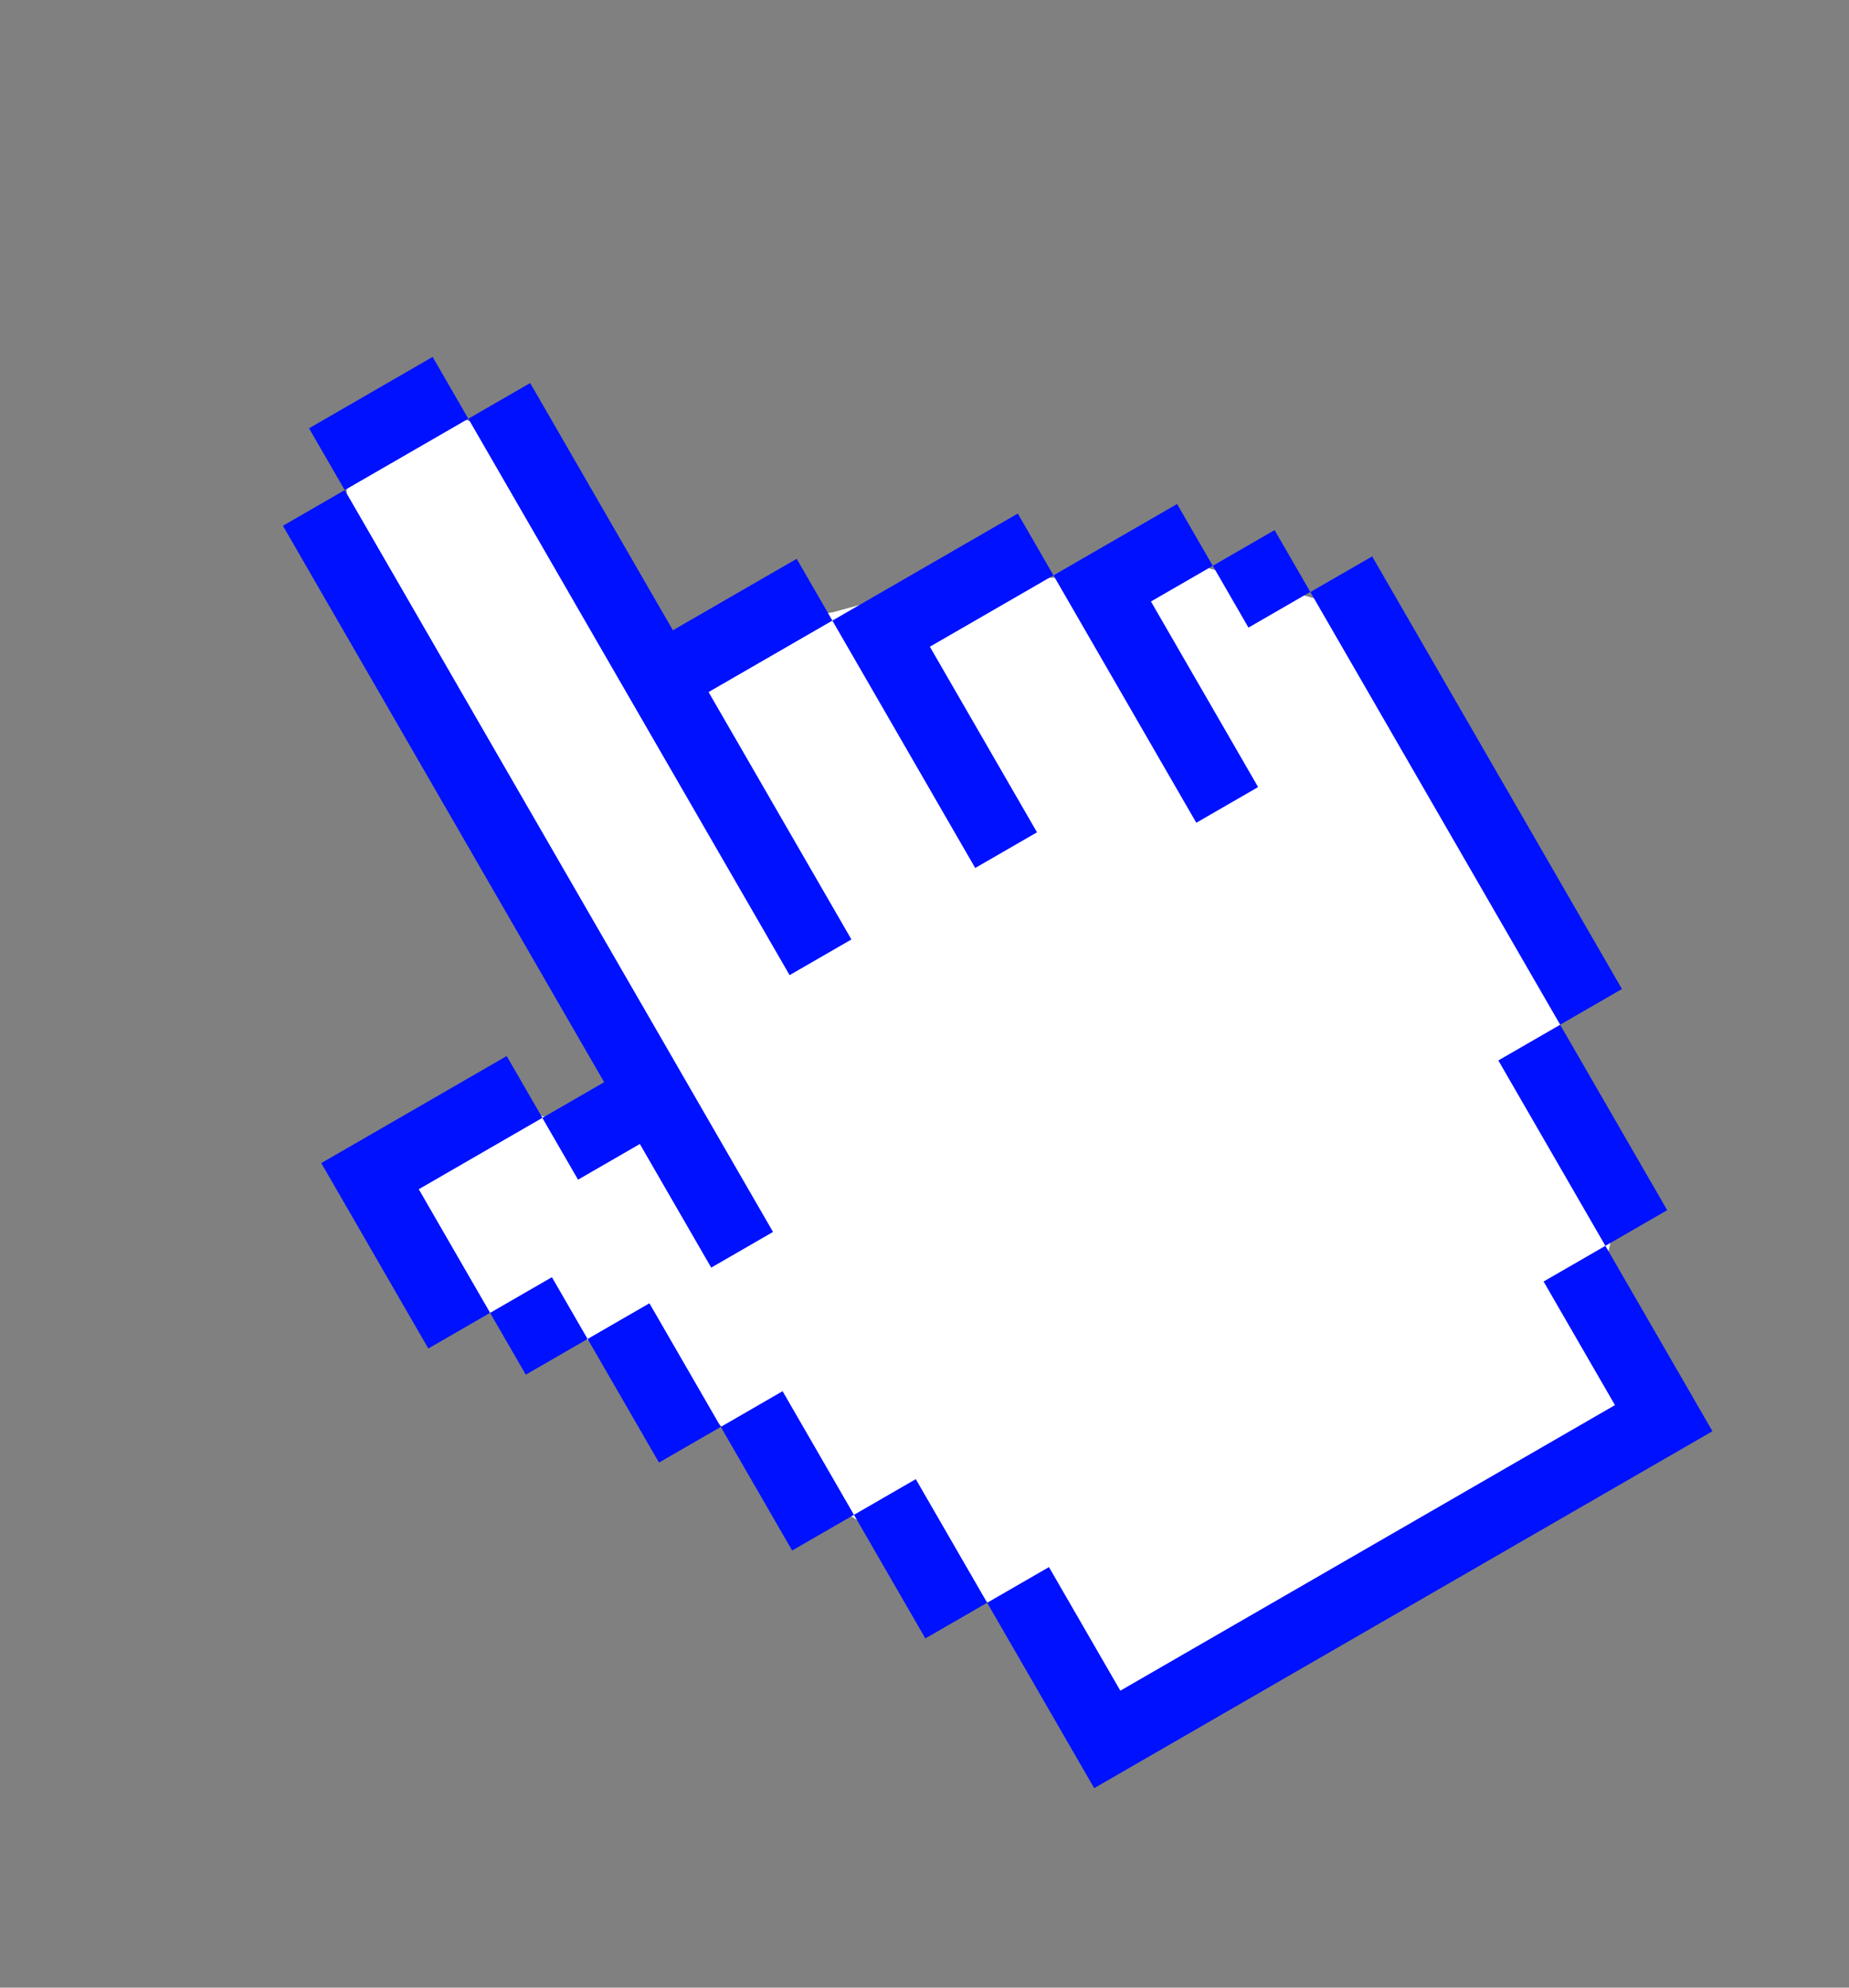
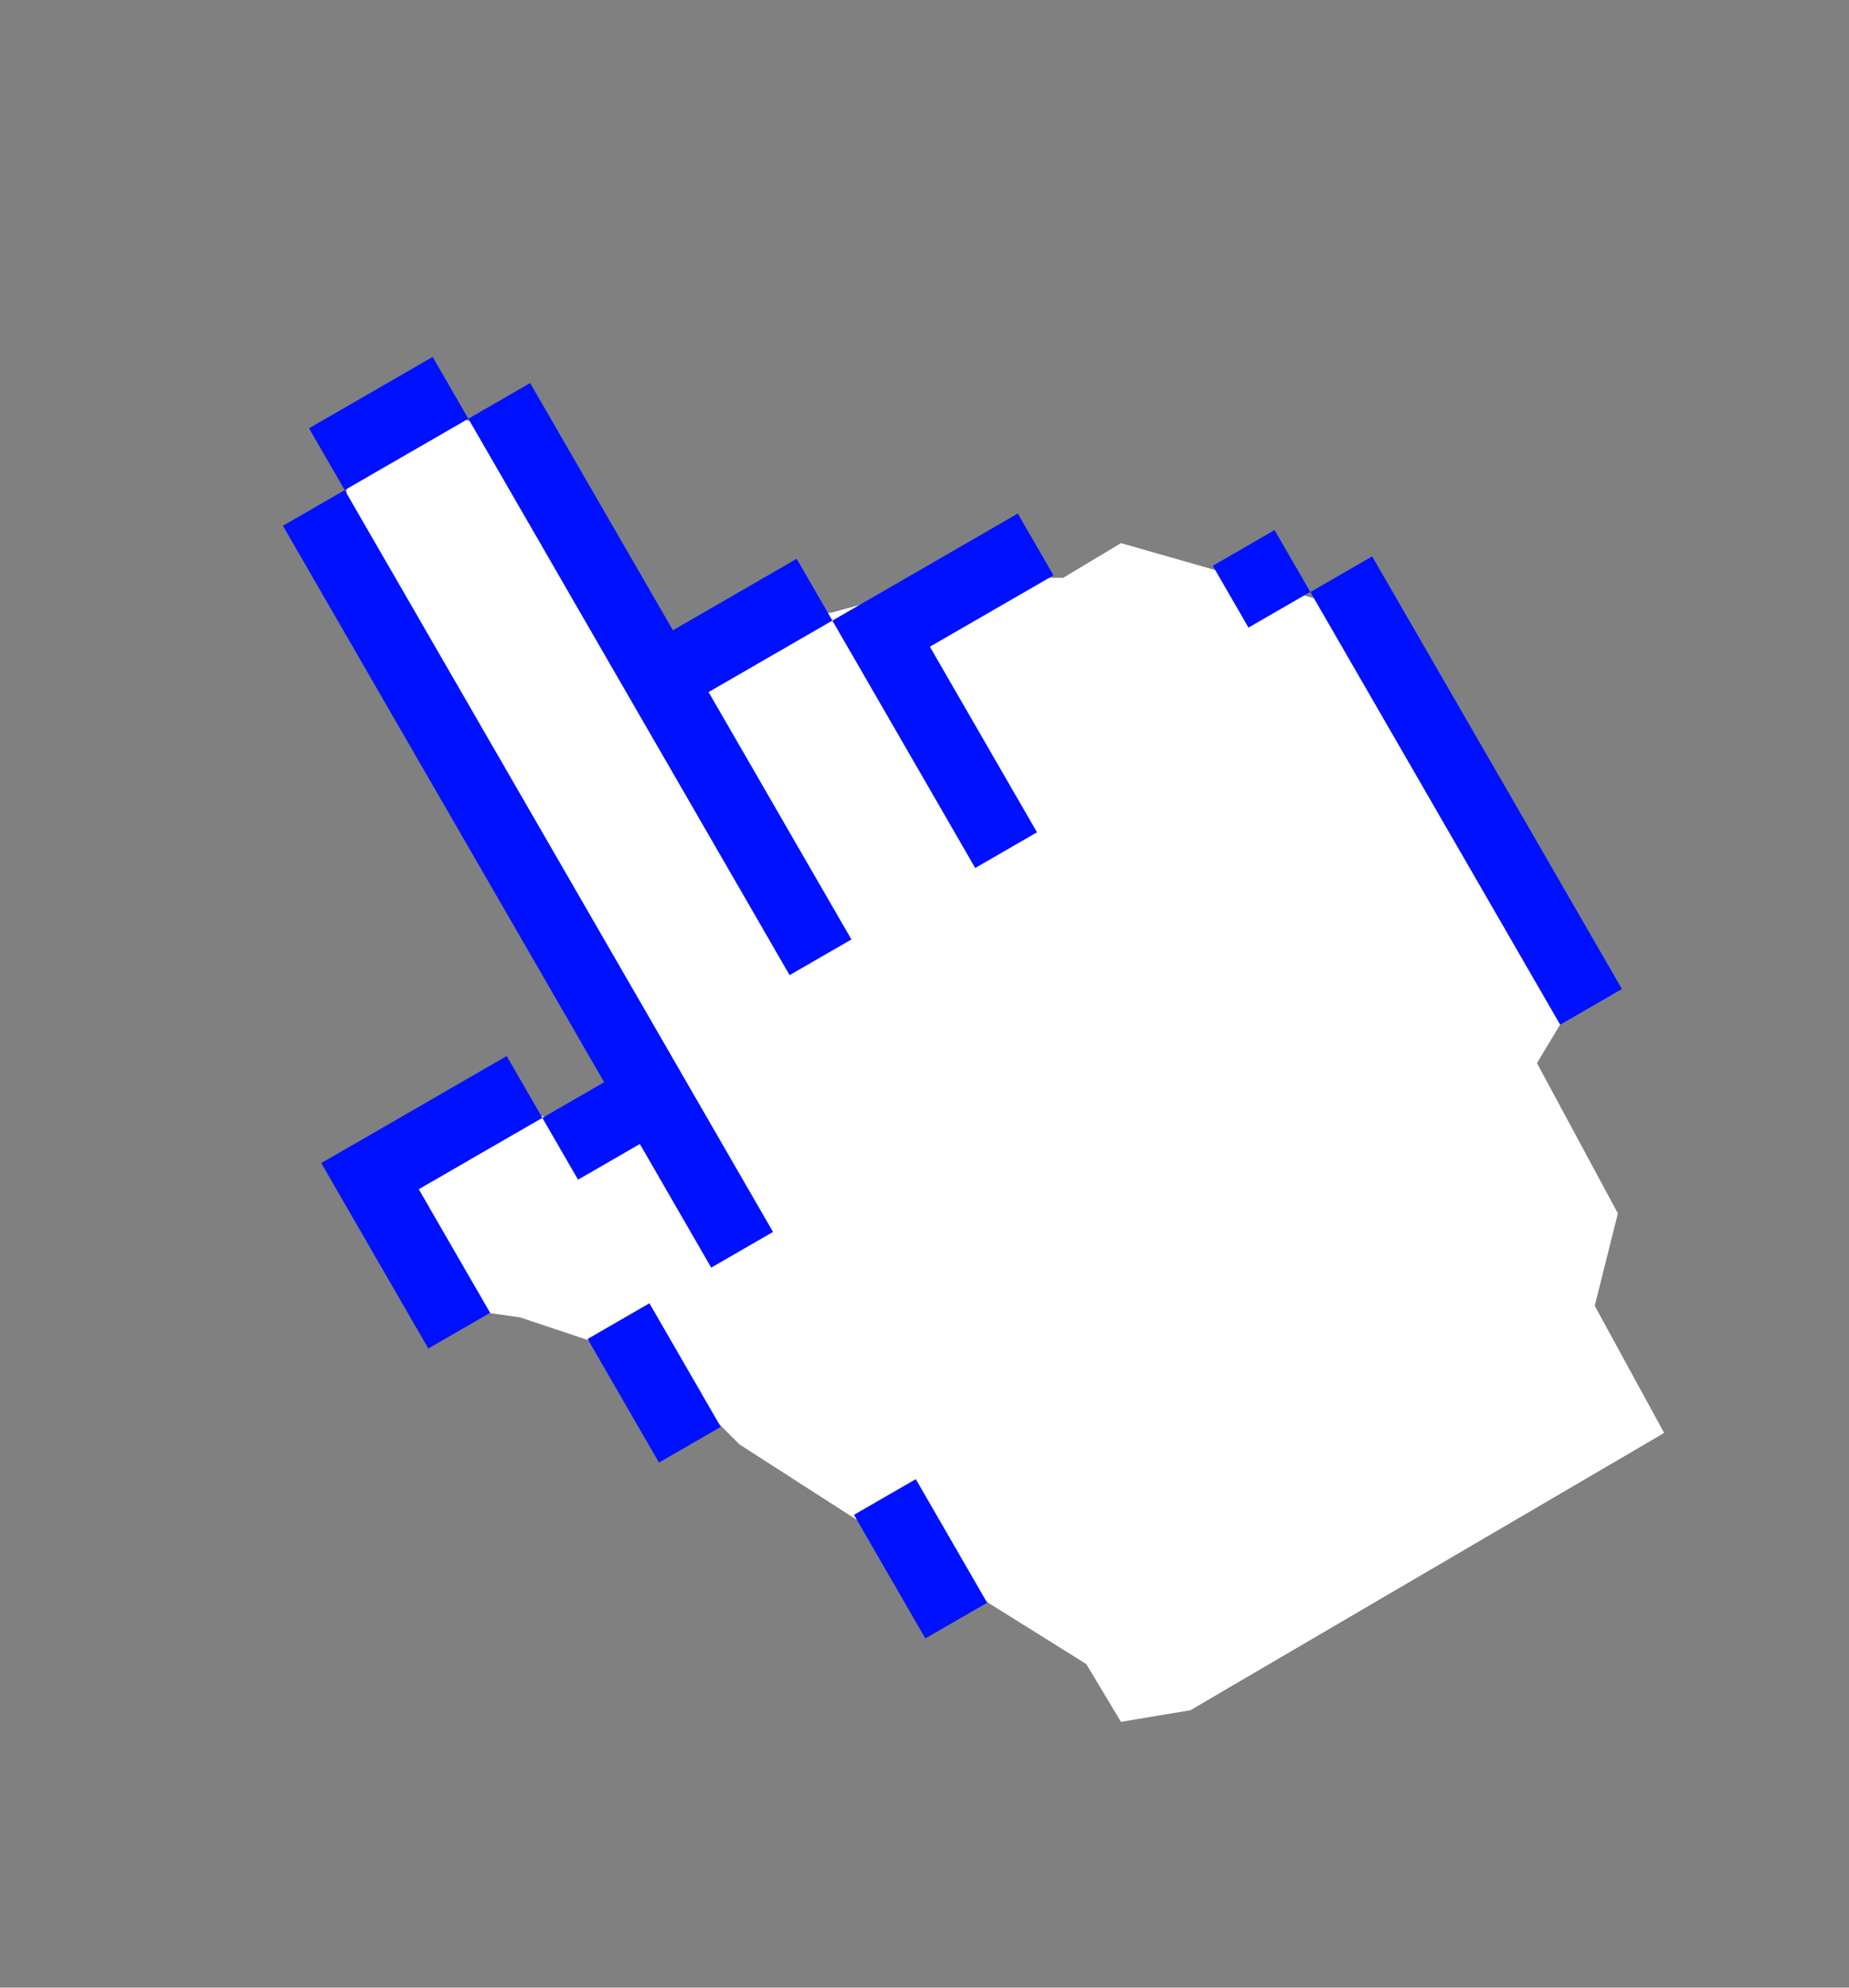
<svg xmlns="http://www.w3.org/2000/svg" width="80" height="86" viewBox="0 0 80 86" fill="none">
  <rect x="0" y="0" width="80" height="86" fill="#808080" stroke="none" />
  <g clip-path="url(#clip0_299_29)">
    <path d="M72.002 62L51.5 74L48.5 74.5L47 72L39 67L32 62.5L28.5 59L22.5 57L19 56.5L16.5 50.5L22 48L24.5 48.5L27 47.5L15 22.5V20L18.5 17.5L21 18.5L28.5 27.5L36 26.5L41.5 25H46L48.5 23.5L59 26.5L68 43.5L66.5 46L70 52.5L69 56.5L72.002 62Z" fill="white" />
    <path d="M20.263 18.118L18.719 15.443L16.045 16.987L13.371 18.531L14.915 21.205L17.589 19.662L20.263 18.118Z" fill="#0011FF" />
    <path d="M23.352 23.465L24.895 26.14L26.439 28.814L27.983 31.488L29.527 34.162L31.071 36.836L32.62 39.518L34.163 42.192L36.838 40.648L35.294 37.974L33.745 35.292L32.202 32.618L30.657 29.944L33.339 28.396L36.014 26.852L34.47 24.178L31.795 25.722L29.114 27.27L27.57 24.596L26.026 21.922L24.482 19.247L22.938 16.573L20.264 18.117L21.808 20.791L23.352 23.465Z" fill="#0011FF" />
    <path d="M39.102 32.2L40.65 34.882L42.194 37.556L44.868 36.012L43.324 33.338L41.776 30.656L40.232 27.982L42.906 26.438L45.58 24.894L44.036 22.22L41.362 23.764L38.688 25.308L36.014 26.852L37.558 29.526L39.102 32.2Z" fill="#0011FF" />
-     <path d="M48.672 30.25L50.216 32.925L51.76 35.599L54.434 34.055L52.891 31.381L51.346 28.707L49.798 26.025L52.472 24.481L50.928 21.807L48.254 23.351L45.58 24.895L47.124 27.569L48.672 30.25Z" fill="#0011FF" />
    <path d="M55.147 22.936L52.473 24.48L54.017 27.155L56.691 25.611L55.147 22.936Z" fill="#0011FF" />
    <path d="M56.695 25.617L58.239 28.291L59.783 30.965L61.327 33.64L62.871 36.314L64.415 38.988L65.959 41.662L67.503 44.336L70.177 42.792L68.633 40.118L67.089 37.444L65.545 34.77L64.001 32.096L62.457 29.422L60.913 26.747L59.37 24.073L56.695 25.617Z" fill="#0011FF" />
-     <path d="M66.372 48.557L67.916 51.231L69.46 53.905L72.134 52.361L70.59 49.687L69.046 47.013L67.502 44.339L64.828 45.883L66.372 48.557Z" fill="#0011FF" />
-     <path d="M68.33 58.122L69.874 60.796L67.2 62.34L64.526 63.884L61.852 65.428L59.177 66.972L56.503 68.516L53.821 70.064L51.147 71.608L48.473 73.152L46.929 70.478L45.385 67.804L42.711 69.348L44.255 72.022L45.799 74.696L47.343 77.37L50.017 75.826L52.691 74.282L55.365 72.738L58.047 71.19L60.721 69.646L63.395 68.102L66.07 66.558L68.744 65.014L71.418 63.47L74.092 61.926L72.548 59.252L71.004 56.578L69.46 53.904L66.786 55.448L68.33 58.122Z" fill="#0011FF" />
    <path d="M27.684 49.498L29.228 52.173L30.772 54.847L33.446 53.303L31.902 50.629L30.358 47.955L28.815 45.28L27.271 42.606L25.722 39.924L24.178 37.25L22.634 34.576L21.09 31.902L19.547 29.228L18.003 26.553L16.459 23.879L14.915 21.205L12.241 22.749L13.784 25.423L15.329 28.097L16.872 30.772L18.416 33.446L19.96 36.12L21.504 38.794L23.048 41.468L24.596 44.15L26.14 46.824L23.466 48.368L25.01 51.042L27.684 49.498Z" fill="#0011FF" />
    <path d="M18.119 51.455L20.793 49.91L23.467 48.367L21.923 45.692L19.249 47.236L16.575 48.78L13.9 50.324L15.444 52.998L16.988 55.673L18.532 58.347L21.206 56.803L19.662 54.129L18.119 51.455Z" fill="#0011FF" />
-     <path d="M23.879 55.261L21.205 56.805L22.749 59.479L25.423 57.935L23.879 55.261Z" fill="#0011FF" />
    <path d="M28.098 56.39L25.424 57.934L26.968 60.608L28.512 63.282L31.186 61.738L29.642 59.064L28.098 56.39Z" fill="#0011FF" />
-     <path d="M33.86 60.194L31.186 61.738L32.73 64.412L34.273 67.087L36.948 65.543L35.404 62.868L33.86 60.194Z" fill="#0011FF" />
    <path d="M39.623 63.999L36.949 65.543L38.493 68.217L40.037 70.891L42.711 69.347L41.167 66.673L39.623 63.999Z" fill="#0011FF" />
  </g>
  <defs>
    <clipPath id="clip0_299_29">
      <rect width="52.503" height="67.942" fill="white" transform="translate(0 26.25) rotate(-30)" />
    </clipPath>
  </defs>
</svg>